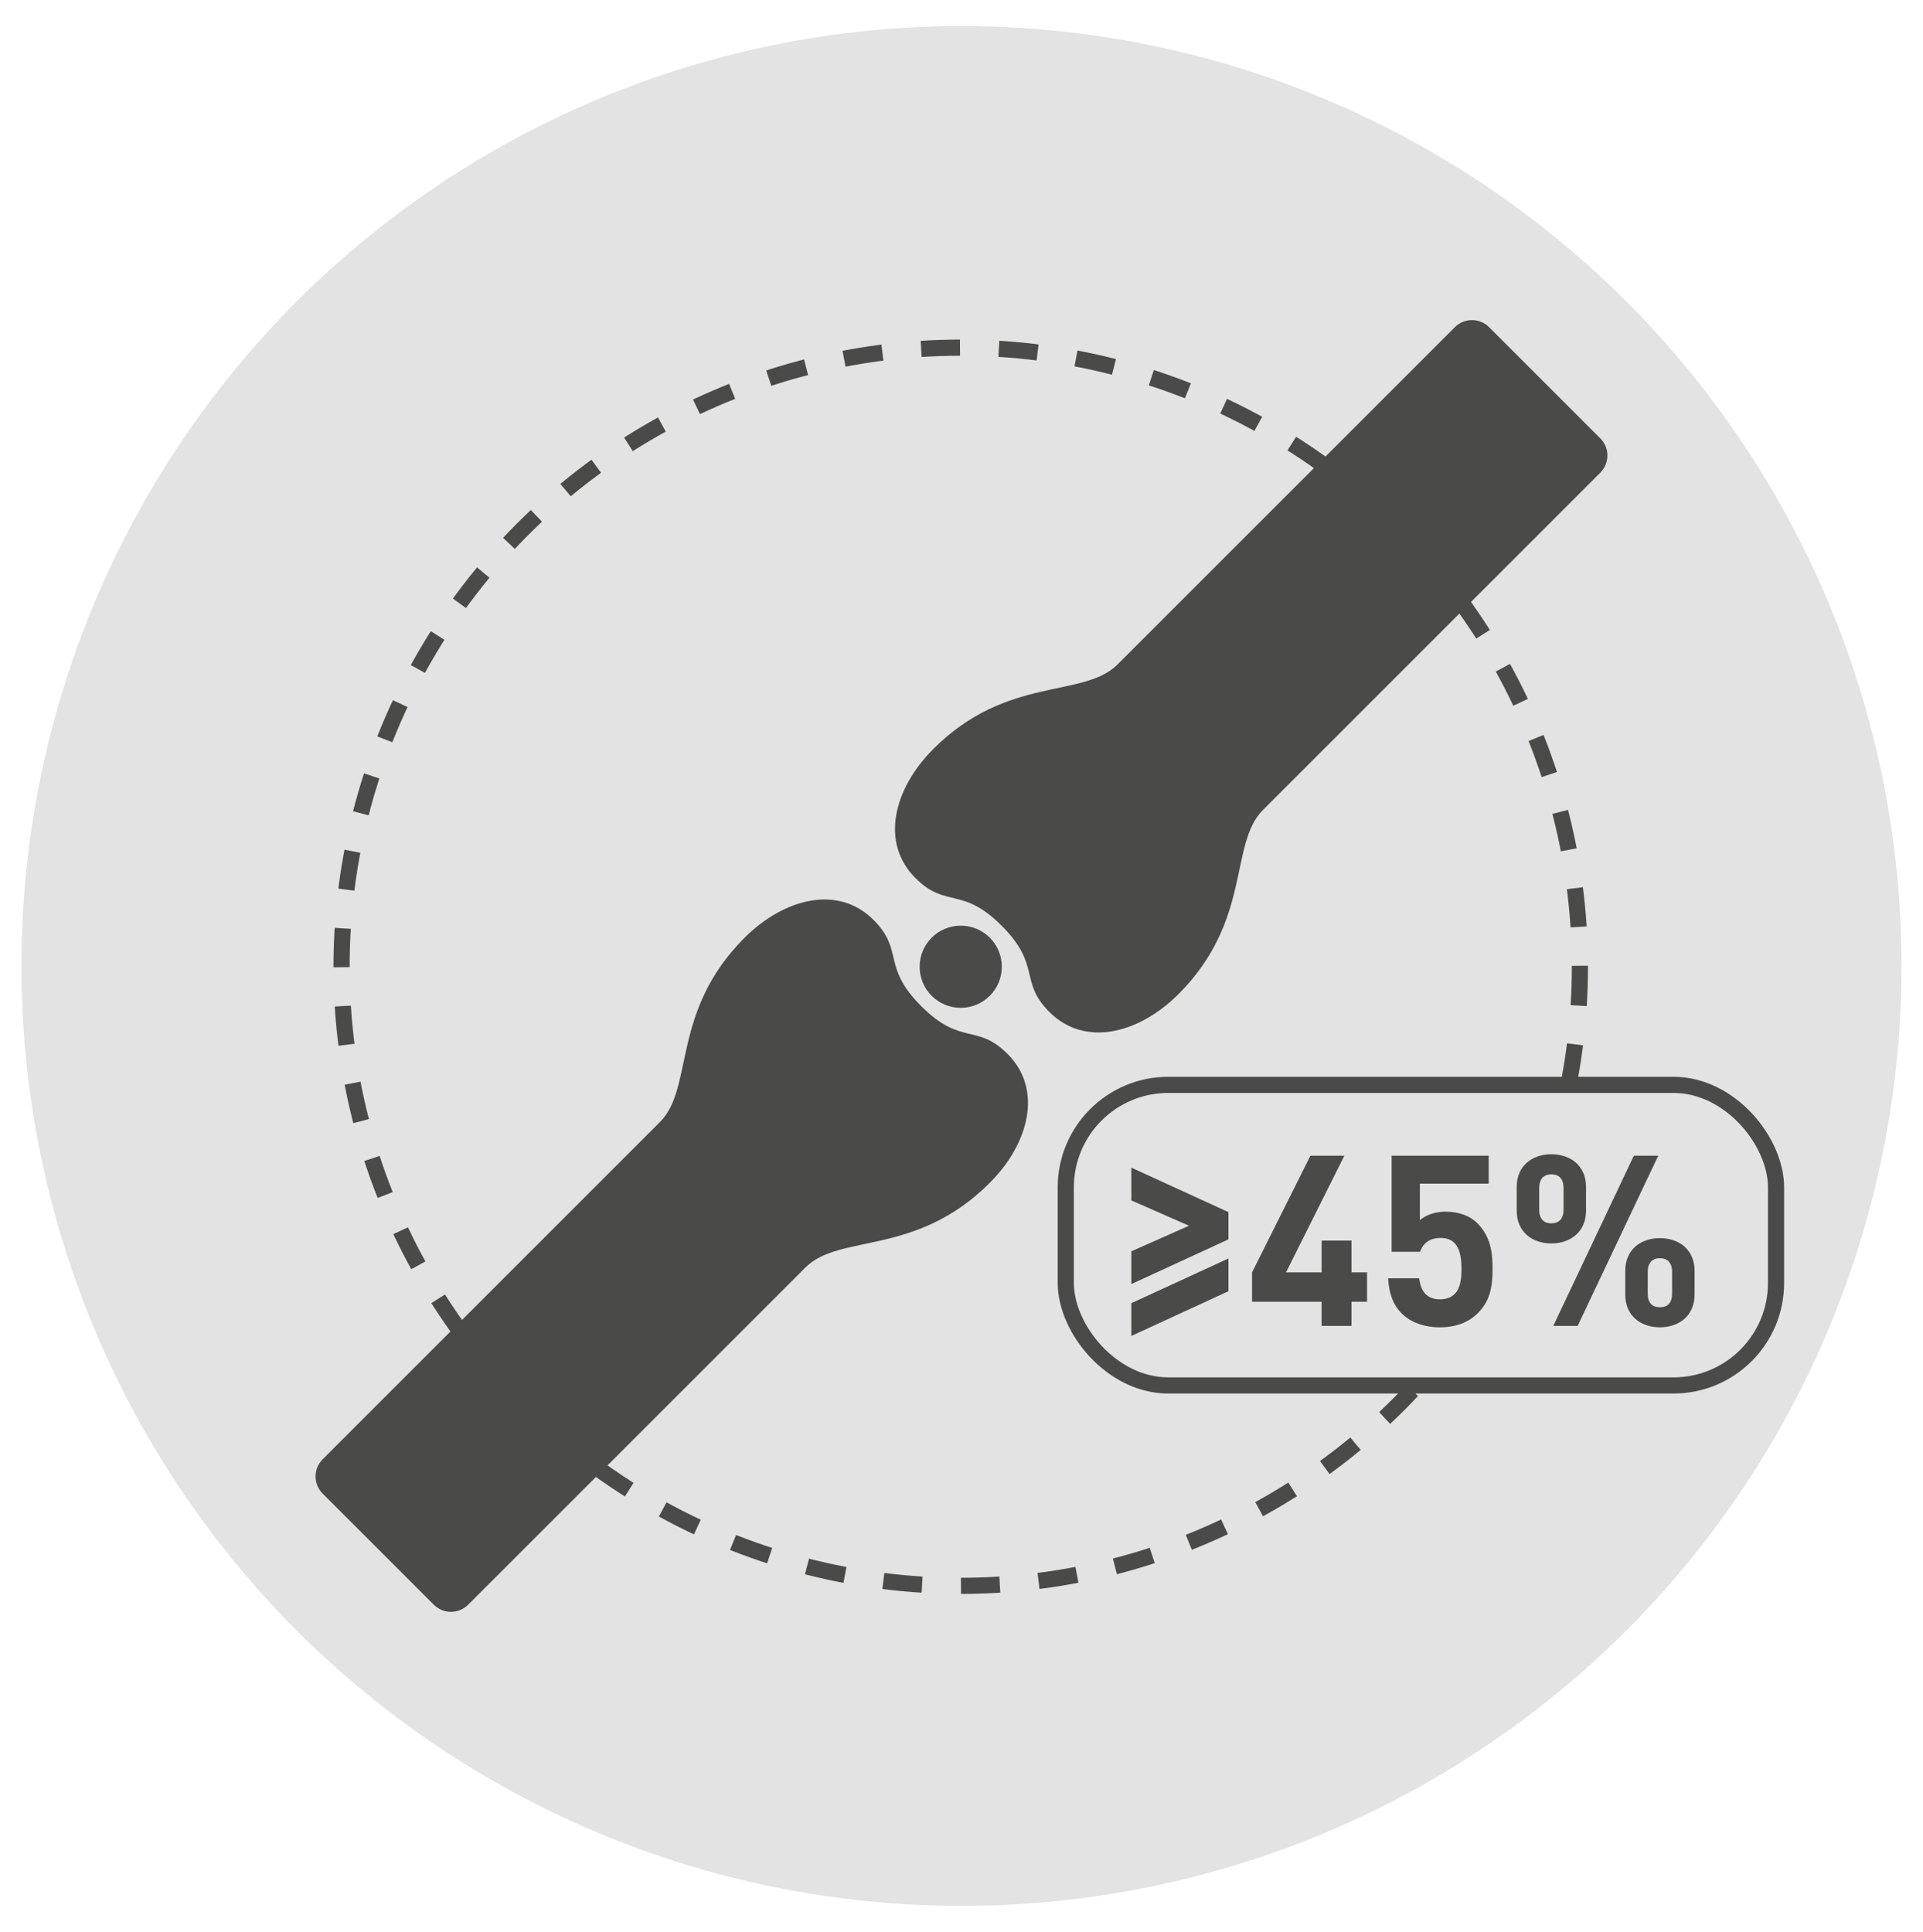
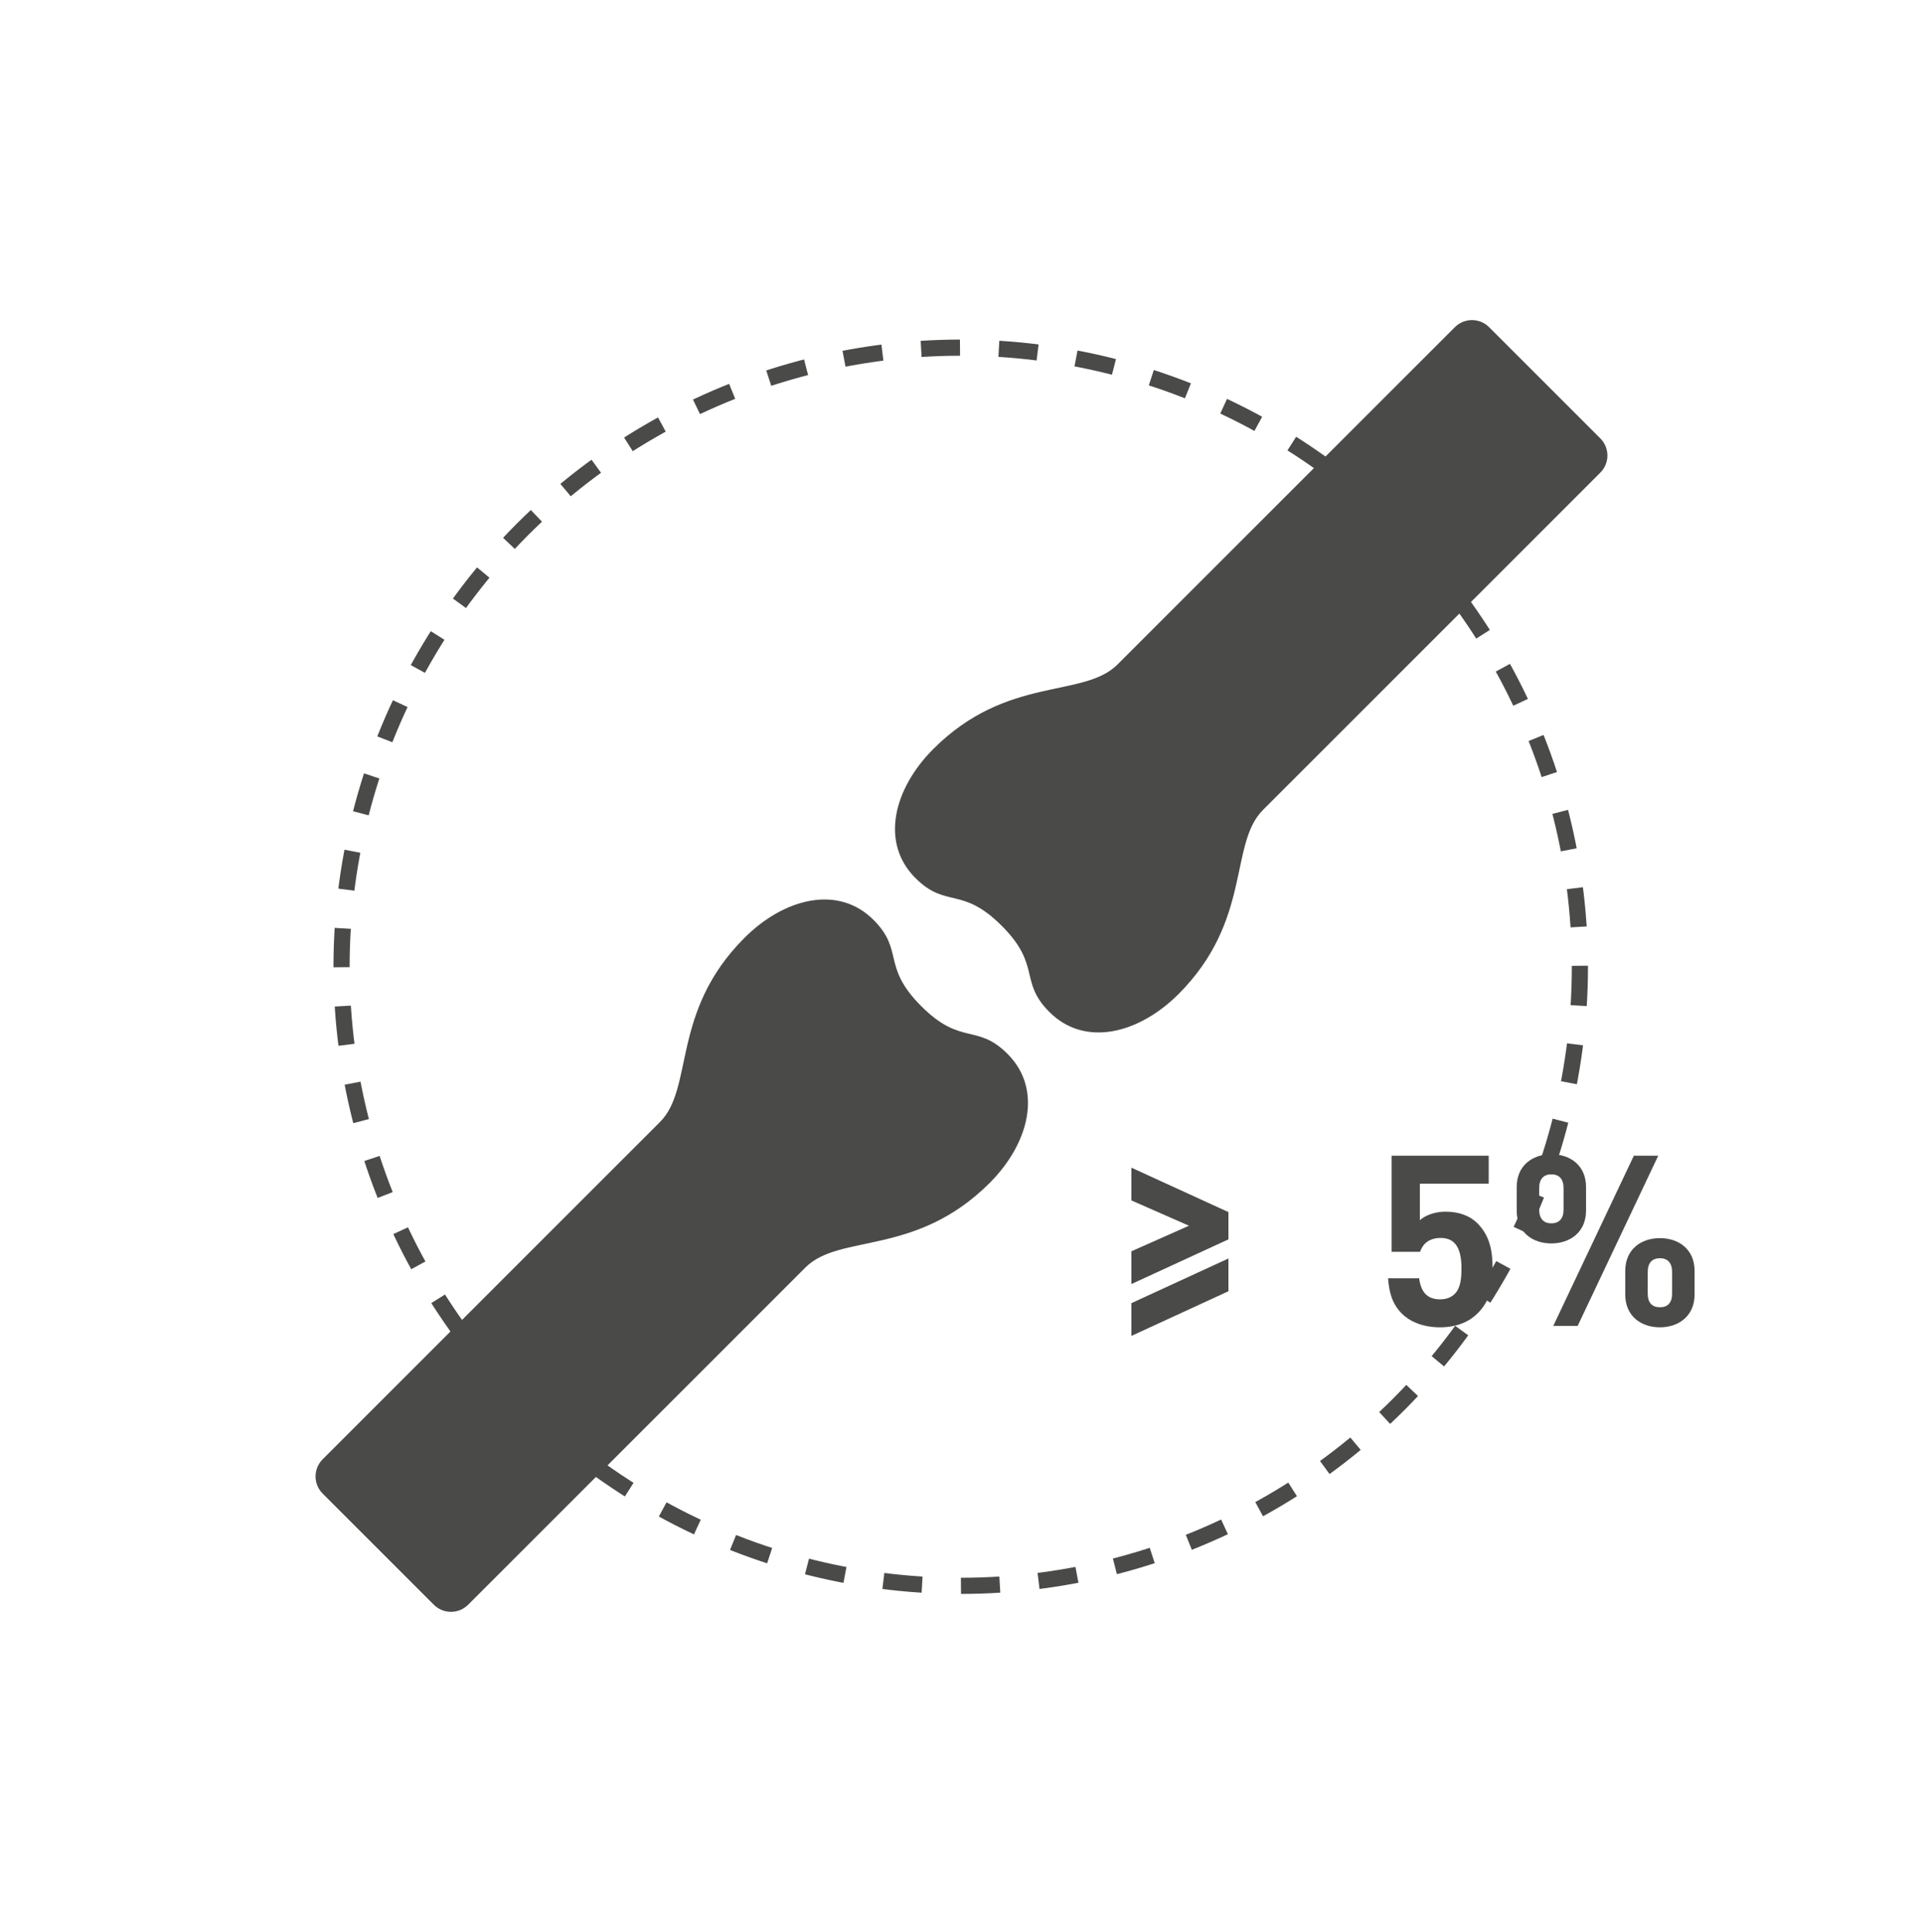
<svg xmlns="http://www.w3.org/2000/svg" id="Ebene_1" data-name="Ebene 1" viewBox="0 0 595.28 598.12">
  <defs>
    <style>
      .cls-1 {
        isolation: isolate;
      }

      .cls-2 {
        fill: none;
        stroke-dasharray: 0 0 0 0 0 0 12.04 12.04;
      }

      .cls-2, .cls-3 {
        stroke: #4a4a49;
        stroke-miterlimit: 10;
        stroke-width: 5px;
      }

      .cls-4, .cls-3 {
        fill: #e3e3e3;
      }

      .cls-4, .cls-5 {
        stroke-width: 0px;
      }

      .cls-5 {
        fill: #4a4a49;
      }
    </style>
  </defs>
  <g id="gelenkschonend_hell" data-name="gelenkschonend hell">
    <g>
-       <circle class="cls-4" cx="297.64" cy="299.06" r="291" />
      <g>
        <path class="cls-5" d="m311.91,326.3c-9.57-9.57-14.33-2.4-26.72-14.79s-5.22-17.15-14.79-26.72c-10.98-10.98-27.7-6.68-39.94,5.56-22.86,22.86-15.56,46.43-26.17,57.03l-104.41,104.41c-2.93,2.93-2.93,7.68,0,10.61l17.21,17.21,17.21,17.21c2.93,2.93,7.68,2.93,10.61,0l104.41-104.41c10.61-10.61,34.17-3.31,57.03-26.17,12.24-12.24,16.53-28.96,5.56-39.94h0Z" />
        <path class="cls-5" d="m283.36,271.82c9.57,9.57,14.33,2.4,26.72,14.79s5.22,17.15,14.79,26.72c10.98,10.98,27.7,6.68,39.94-5.56,22.86-22.86,15.56-46.43,26.17-57.03l104.41-104.41c2.93-2.93,2.93-7.68,0-10.61l-17.21-17.21-17.21-17.21c-2.93-2.93-7.68-2.93-10.61,0l-104.41,104.41c-10.61,10.61-34.17,3.31-57.03,26.17-12.24,12.24-16.53,28.96-5.56,39.94h0Z" />
-         <circle class="cls-5" cx="297.4" cy="299.3" r="12.72" />
        <circle class="cls-2" cx="297.4" cy="299.3" r="191.67" />
      </g>
    </g>
  </g>
  <g id="vorteile_hell" data-name="vorteile hell">
-     <rect class="cls-3" x="329.92" y="335.87" width="219.87" height="93.06" rx="31.74" ry="31.74" />
    <g class="cls-1">
      <g class="cls-1">
        <path class="cls-5" d="m350.22,397.54v-10.14l17.83-7.92-17.83-7.84v-10.14l30.05,13.76v8.44l-30.05,13.84Zm0,16.06v-10.14l30.05-13.84v10.14l-30.05,13.84Z" />
-         <path class="cls-5" d="m418.37,403.02v7.47h-9.25v-7.47h-21.54v-9.1l18.06-36.11h10.51l-18.06,36.11h11.03v-9.84h9.25v9.84h4.81v9.1h-4.81Z" />
        <path class="cls-5" d="m457.37,406.64c-2.37,2.37-6.14,4.29-11.62,4.29s-9.47-1.92-11.77-4.22c-3.26-3.26-4-7.1-4.29-10.95h9.62c.52,4.14,2.44,6.51,6.44,6.51,1.85,0,3.4-.52,4.59-1.7,1.7-1.7,2.07-4.51,2.07-7.84,0-6.07-1.78-9.47-6.44-9.47-3.92,0-5.7,2.22-6.37,4.29h-8.81v-29.75h30.05v8.66h-21.31v11.32c1.41-1.33,4.37-2.66,7.92-2.66,4.37,0,7.7,1.41,9.84,3.55,4.14,4.14,4.74,9.1,4.74,14.06,0,5.92-.81,10.07-4.66,13.91Z" />
        <path class="cls-5" d="m480.24,384.96c-5.85,0-10.73-3.48-10.73-10.14v-7.33c0-6.66,4.88-10.14,10.73-10.14s10.73,3.48,10.73,10.14v7.33c0,6.66-4.96,10.14-10.73,10.14Zm3.77-17.17c0-2.81-1.41-4.22-3.77-4.22s-3.77,1.41-3.77,4.22v6.73c0,2.81,1.41,4.22,3.77,4.22s3.77-1.41,3.77-4.22v-6.73Zm4.37,42.7h-7.55l24.94-52.69h7.55l-24.94,52.69Zm25.46.44c-5.85,0-10.73-3.48-10.73-10.14v-7.33c0-6.66,4.88-10.14,10.73-10.14s10.73,3.48,10.73,10.14v7.33c0,6.66-4.96,10.14-10.73,10.14Zm3.77-17.17c0-2.81-1.41-4.22-3.77-4.22s-3.77,1.41-3.77,4.22v6.74c0,2.81,1.33,4.22,3.77,4.22s3.77-1.41,3.77-4.22v-6.74Z" />
      </g>
    </g>
  </g>
</svg>